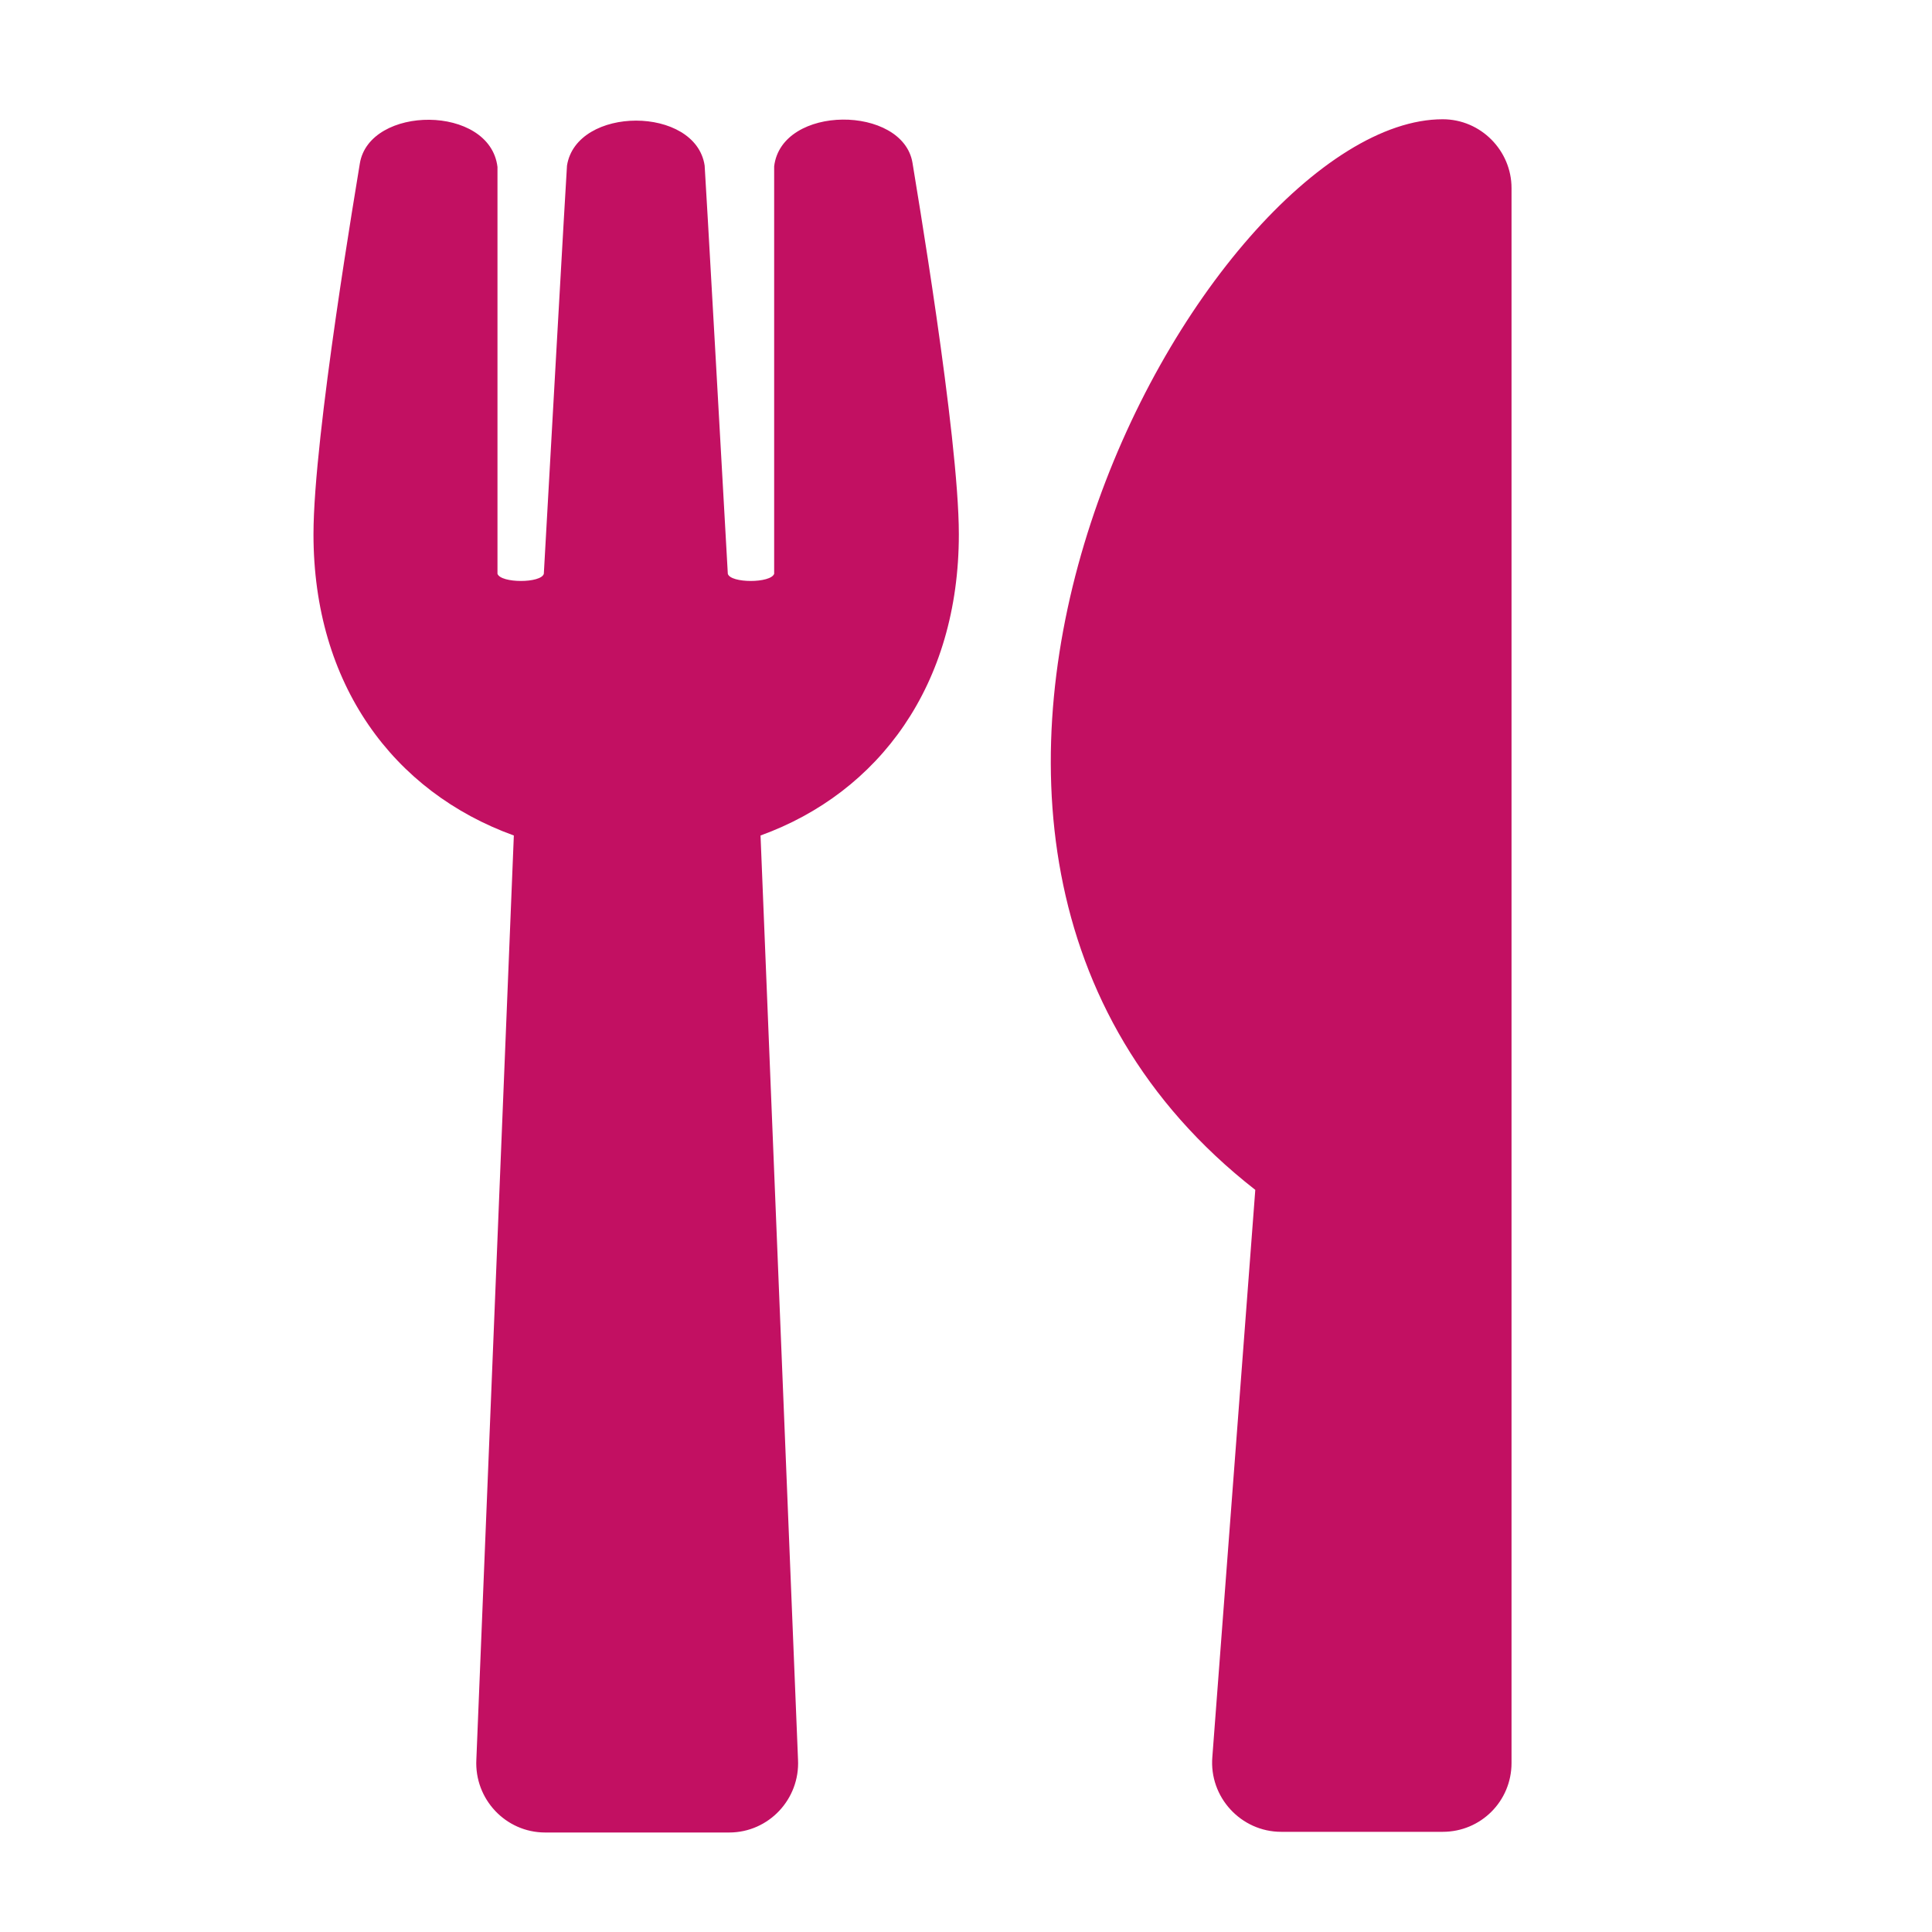
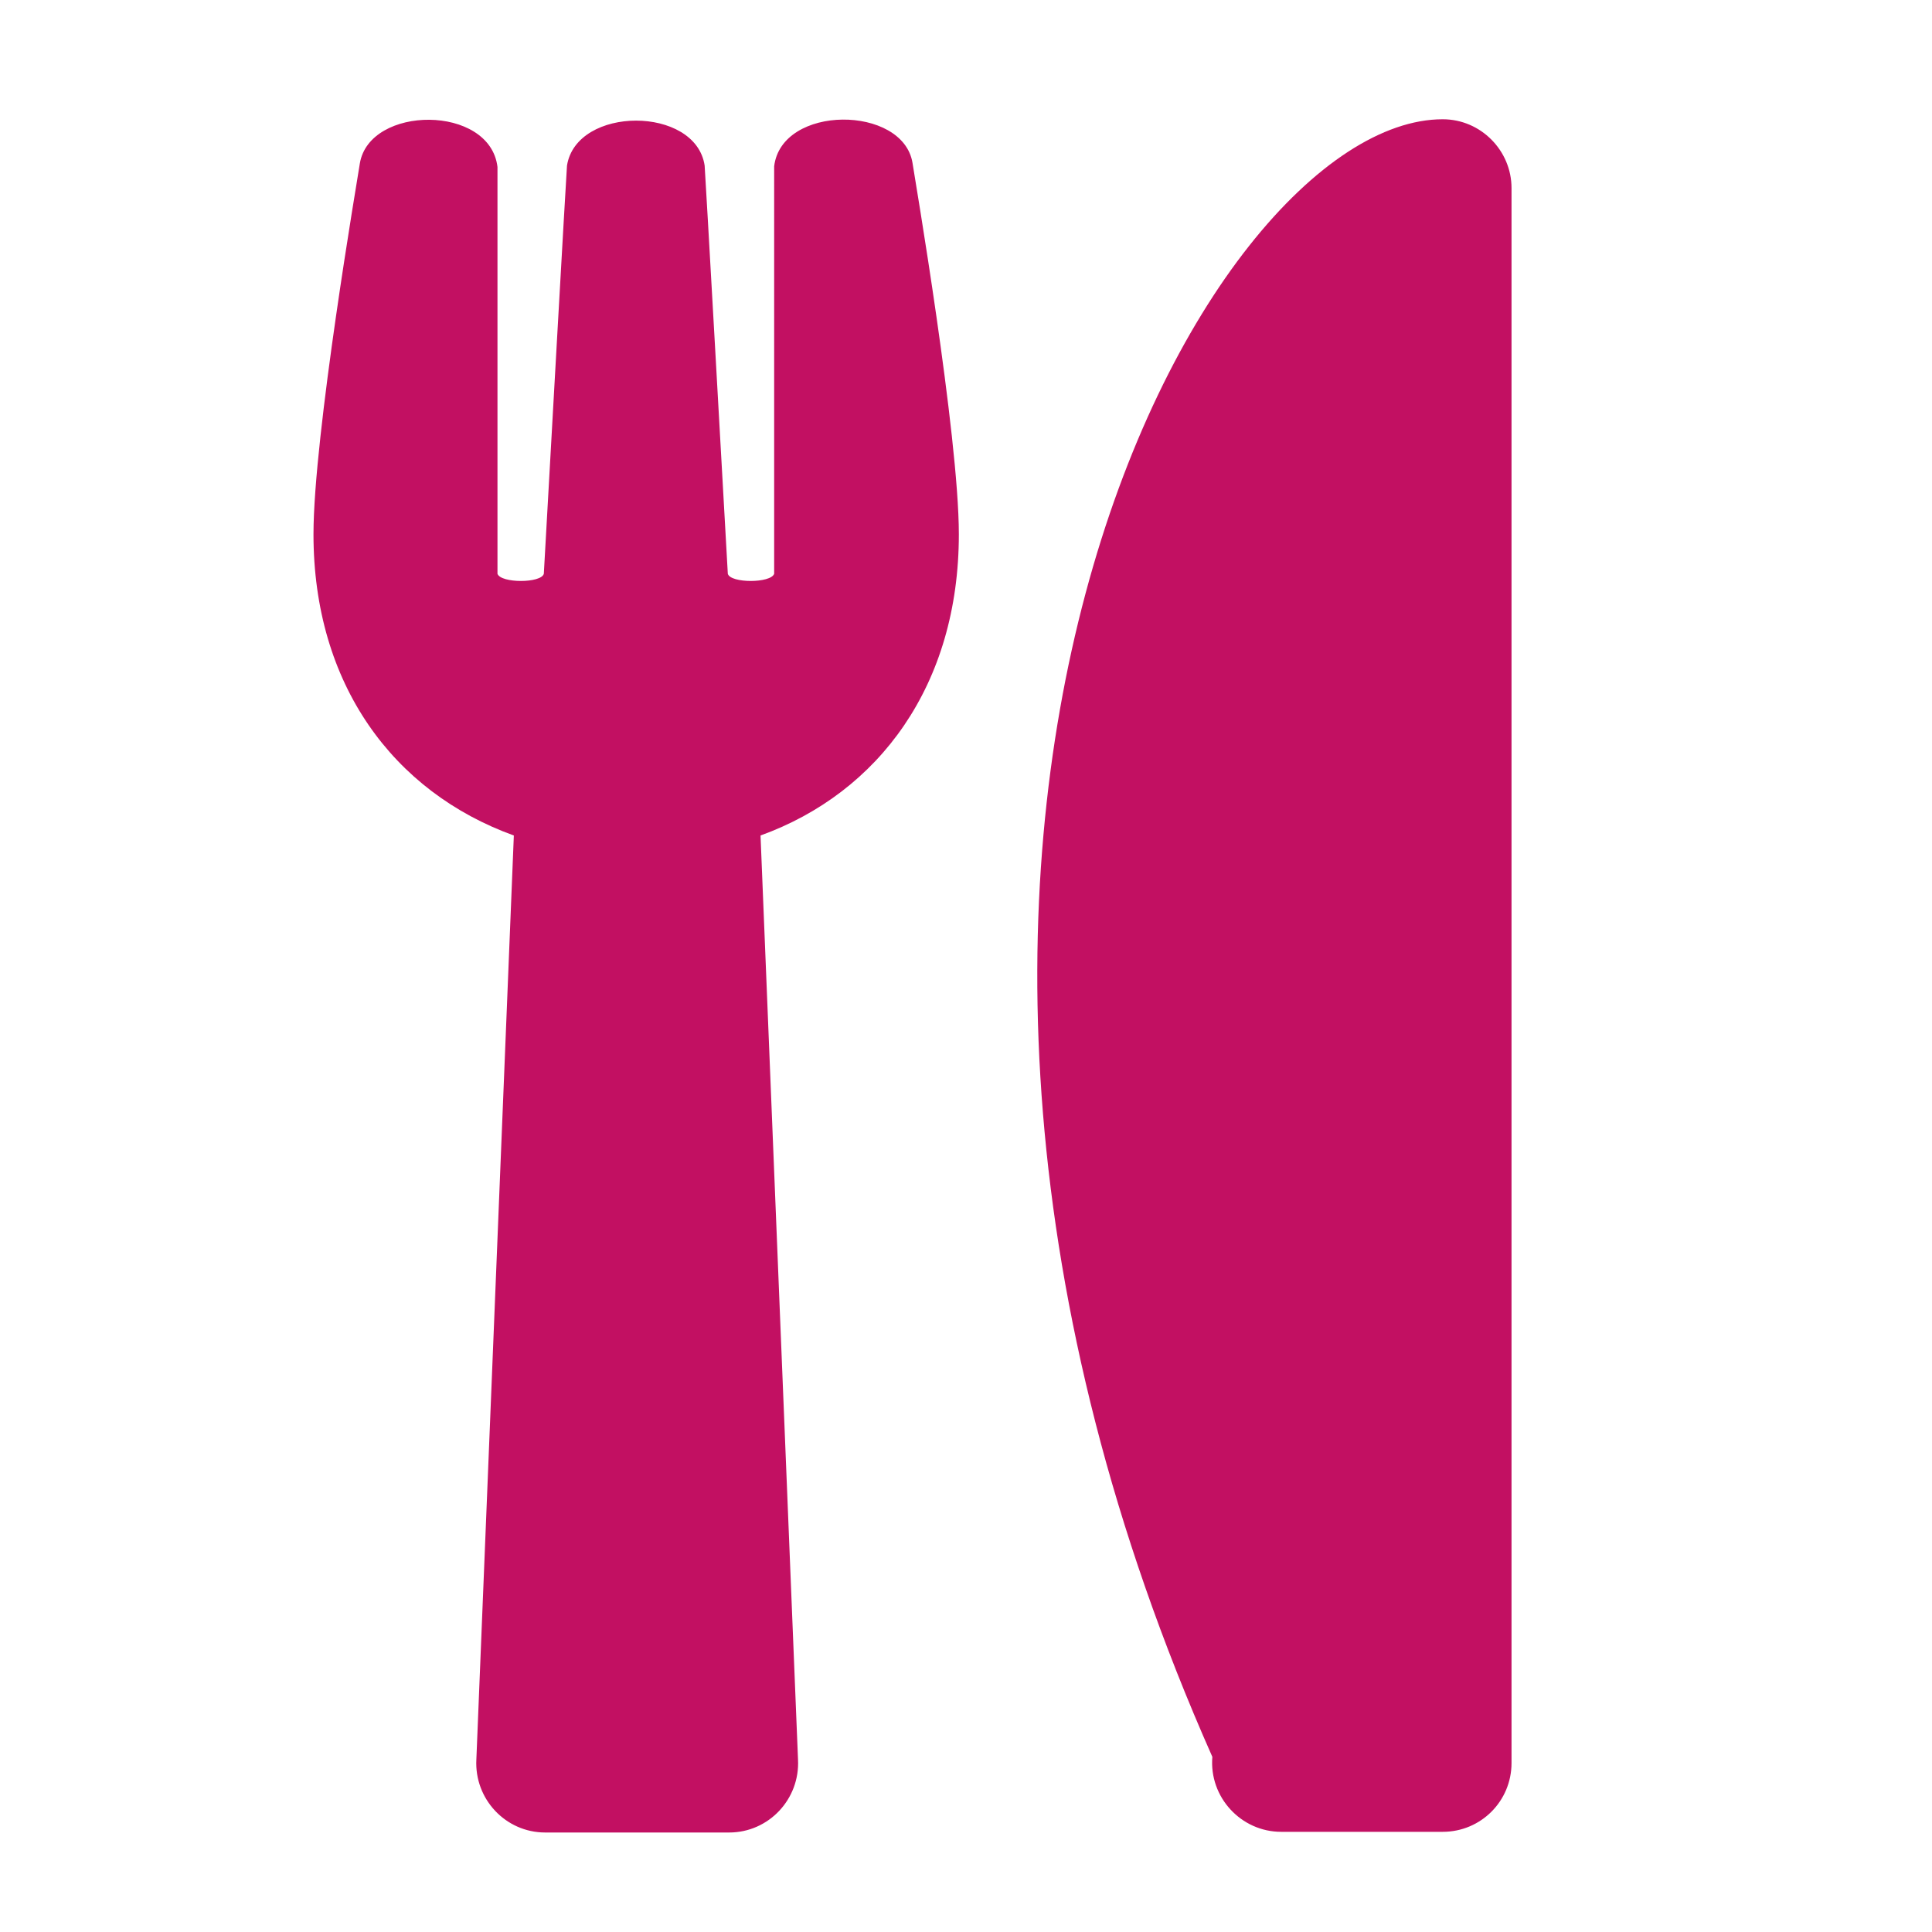
<svg xmlns="http://www.w3.org/2000/svg" version="1.1" id="Ebene_1" x="0px" y="0px" viewBox="0 0 283.5 283.5" style="enable-background:new 0 0 283.5 283.5;" xml:space="preserve" width="42" height="42">
  <style type="text/css">
	.st0{fill:#C21062;}
</style>
  <g>
-     <path class="st0" d="M140.7,78.4c0,22.1-11.7,37.9-29.1,44.2l5.5,135.6c0.3,5.8-4.3,10.7-10.1,10.7h-27c-5.8,0-10.4-4.9-10.1-10.7   l5.5-135.6C57.7,116.2,46,100.4,46,78.4c0-14.5,6.5-52.4,6.8-54.4c1.4-8.6,19.1-8.7,20.2,0.5v59.7c0.5,1.4,6.4,1.4,6.8,0   c0.6-10.7,3.3-58.8,3.4-59.9c1.4-8.8,18.9-8.8,20.2,0c0.1,1.1,2.8,49.2,3.4,59.9c0.4,1.4,6.3,1.4,6.8,0V24.4   c1.1-9.1,18.9-9,20.3-0.5C134.2,25.9,140.7,63.9,140.7,78.4z M211.7,17.5c5.6,0,10.1,4.6,10.1,10.1v231.1c0,5.6-4.5,10.1-10.1,10.1   H188c-5.9,0-10.6-5.1-10.1-11l6.3-83.2C118.1,123,176.8,17.5,211.7,17.5z" />
+     <path class="st0" d="M140.7,78.4c0,22.1-11.7,37.9-29.1,44.2l5.5,135.6c0.3,5.8-4.3,10.7-10.1,10.7h-27c-5.8,0-10.4-4.9-10.1-10.7   l5.5-135.6C57.7,116.2,46,100.4,46,78.4c0-14.5,6.5-52.4,6.8-54.4c1.4-8.6,19.1-8.7,20.2,0.5v59.7c0.5,1.4,6.4,1.4,6.8,0   c0.6-10.7,3.3-58.8,3.4-59.9c1.4-8.8,18.9-8.8,20.2,0c0.1,1.1,2.8,49.2,3.4,59.9c0.4,1.4,6.3,1.4,6.8,0V24.4   c1.1-9.1,18.9-9,20.3-0.5C134.2,25.9,140.7,63.9,140.7,78.4z M211.7,17.5c5.6,0,10.1,4.6,10.1,10.1v231.1c0,5.6-4.5,10.1-10.1,10.1   H188c-5.9,0-10.6-5.1-10.1-11C118.1,123,176.8,17.5,211.7,17.5z" />
  </g>
</svg>